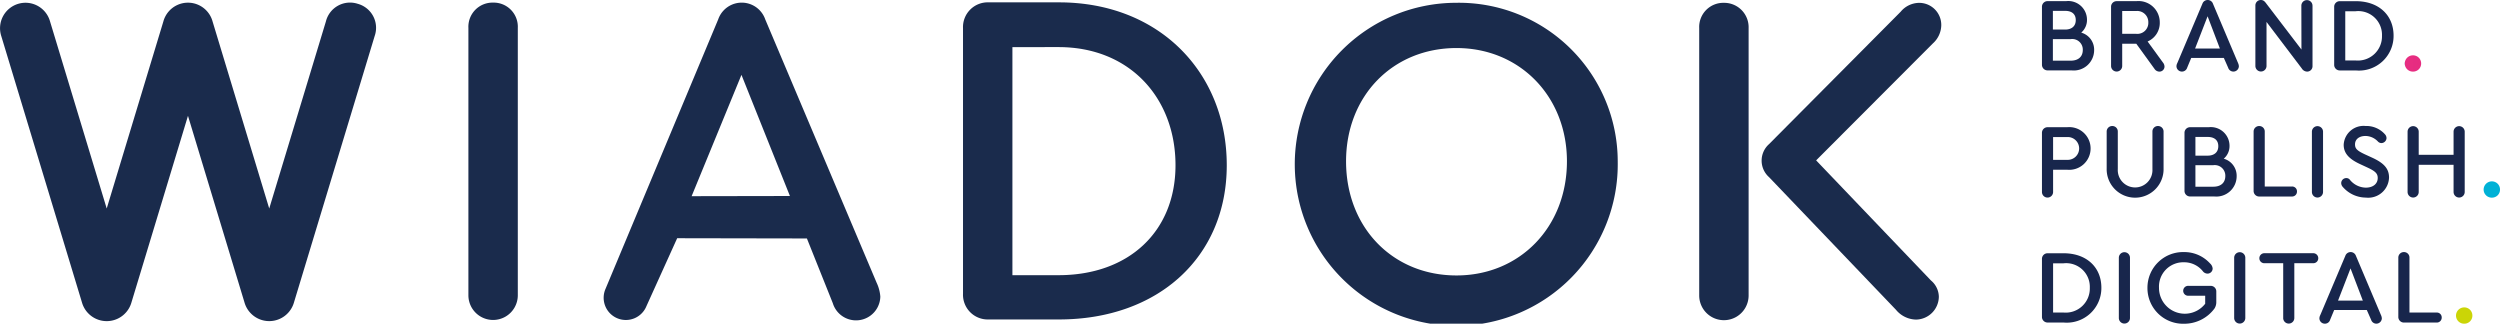
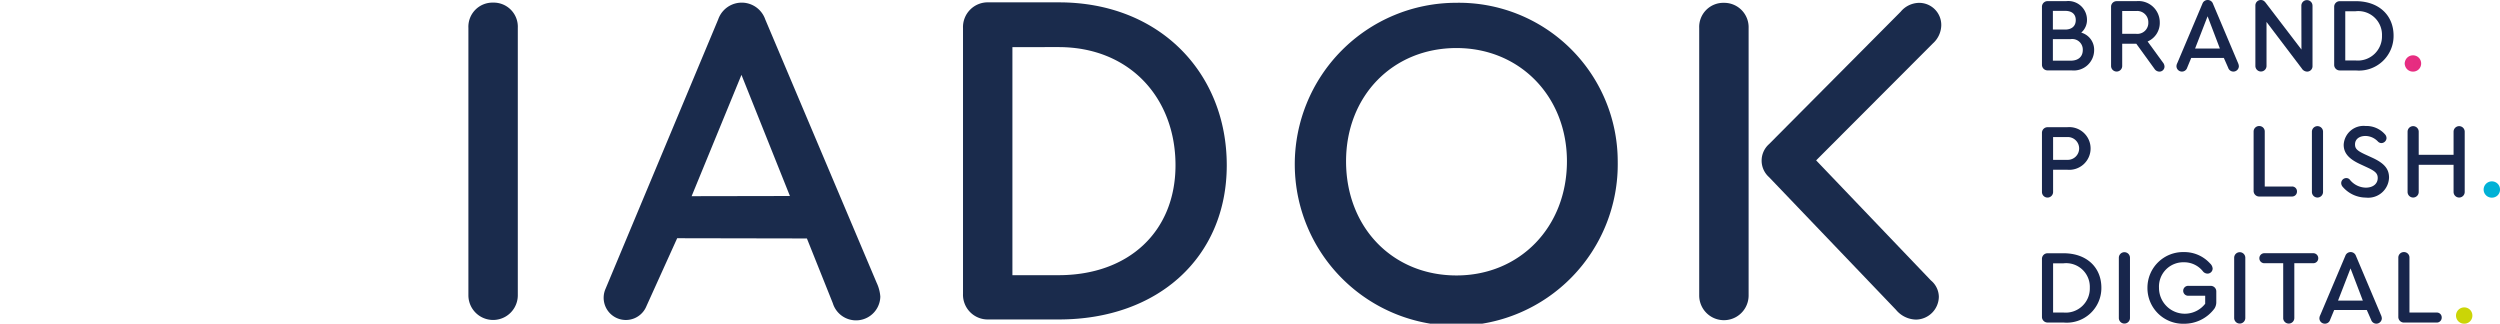
<svg xmlns="http://www.w3.org/2000/svg" width="246.937" height="31.972" viewBox="0 0 246.937 31.972">
  <defs>
    <linearGradient id="linear-gradient" y1="0.5" x2="1" y2="0.5" gradientUnits="objectBoundingBox">
      <stop offset="0" stop-color="#742382" />
      <stop offset="0" stop-color="#e72d82" />
      <stop offset="0.979" stop-color="#e62c80" />
    </linearGradient>
  </defs>
  <g id="wiadok-brand-publish-digital-logo" transform="translate(-100 -53.444)">
    <path id="Pfad_41" data-name="Pfad 41" d="M92.977,34.948a2.382,2.382,0,0,0-2.44,2.486V63.853a2.44,2.44,0,1,0,4.88,0V37.434A2.382,2.382,0,0,0,92.977,34.948Z" transform="translate(55.729 18.755)" fill="#1a2b4c" />
    <path id="Pfad_42" data-name="Pfad 42" d="M149.187,51.016c0,9.067-6.765,15.236-16.57,15.236h-6.951a2.442,2.442,0,0,1-2.531-2.531V37.462a2.442,2.442,0,0,1,2.531-2.531h6.951c9.942,0,16.57,6.972,16.57,16.085M128.015,39.351V61.879h4.556c6.951,0,11.553-4.327,11.553-10.863,0-6.582-4.465-11.666-11.553-11.666Z" transform="translate(71.986 18.746)" fill="#1a2b4c" />
    <path id="Pfad_43" data-name="Pfad 43" d="M176.9,50.658a15.951,15.951,0,1,1-15.972-15.7,15.69,15.69,0,0,1,15.972,15.7m-26.834-.045c0,6.536,4.6,11.276,10.908,11.276,6.26,0,10.909-4.787,10.909-11.276,0-6.4-4.649-11.185-10.909-11.185-6.305,0-10.908,4.74-10.908,11.185" transform="translate(82.891 18.762)" fill="#1a2b4c" />
    <path id="Pfad_44" data-name="Pfad 44" d="M176.536,37.448v26.42a2.44,2.44,0,1,1-4.88,0V37.448a2.383,2.383,0,0,1,2.44-2.486,2.409,2.409,0,0,1,2.44,2.486" transform="translate(96.183 18.762)" fill="#1a2b4c" />
    <path id="Pfad_45" data-name="Pfad 45" d="M126.416,62.611l-11-26.005a2.458,2.458,0,0,0-4.647,0L99.639,63.222a2.194,2.194,0,1,0,4.048,1.692l3.03-6.695,12.814.024,2.558,6.393a2.4,2.4,0,0,0,4.694-.646A3.884,3.884,0,0,0,126.416,62.611Zm-18.272-8.544,4.923-11.985,4.787,11.967Z" transform="translate(60.171 18.755)" fill="#1a2b4c" />
    <path id="Pfad_46" data-name="Pfad 46" d="M193.275,63.993a2.289,2.289,0,0,1-2.256,2.256,2.64,2.64,0,0,1-1.978-.967l-12.535-13.1a2.181,2.181,0,0,1,0-3.267l13-13.075a2.4,2.4,0,0,1,1.8-.875,2.181,2.181,0,0,1,2.209,2.211,2.474,2.474,0,0,1-.829,1.794L181.155,50.523l11.338,11.859a2.149,2.149,0,0,1,.782,1.611" transform="translate(98.234 18.762)" fill="#1a2b4c" />
-     <path id="Pfad_47" data-name="Pfad 47" d="M95,35.065A2.454,2.454,0,0,0,91.859,36.8l-5.6,18.486L80.664,36.814a2.519,2.519,0,0,0-4.863,0L70.206,55.285,64.607,36.8a2.515,2.515,0,1,0-4.818,1.442l7.975,26.328a2.541,2.541,0,0,0,4.884,0L78.233,46.13l5.584,18.438a2.541,2.541,0,0,0,4.884,0l7.975-26.328A2.455,2.455,0,0,0,95,35.065Z" transform="translate(40.334 18.755)" fill="#1a2b4c" />
    <path id="Pfad_77" data-name="Pfad 77" d="M199.4,39.7a2.012,2.012,0,0,1-2.22,1.99h-2.363a.551.551,0,0,1-.571-.571v-5.7a.551.551,0,0,1,.571-.57h1.824a1.848,1.848,0,0,1,2.053,1.824,1.646,1.646,0,0,1-.569,1.286A1.75,1.75,0,0,1,199.4,39.7Zm-4.075-3.889v1.846h1.212c.653,0,1.048-.343,1.048-.934s-.384-.913-1.048-.913Zm2.955,3.858a1.046,1.046,0,0,0-1.193-1.069h-1.762V40.73h1.762C197.834,40.73,198.28,40.337,198.28,39.673Z" transform="translate(107.448 18.707)" fill="#18264c" />
    <path id="Pfad_78" data-name="Pfad 78" d="M204.079,41.311a.5.5,0,0,1-.508.5.592.592,0,0,1-.487-.28l-1.794-2.477H199.9v2.2a.55.55,0,1,1-1.1,0V35.411a.546.546,0,0,1,.561-.559h1.929a2.1,2.1,0,0,1,2.321,2.094,1.989,1.989,0,0,1-1.2,1.888l1.5,2.062A.669.669,0,0,1,204.079,41.311ZM199.9,38.076h1.368a1.083,1.083,0,0,0,1.212-1.12,1.1,1.1,0,0,0-1.212-1.13H199.9Z" transform="translate(109.72 18.707)" fill="#18264c" />
    <path id="Pfad_79" data-name="Pfad 79" d="M209.277,41.318a.541.541,0,0,1-1.058.145l-.426-.964H204.57l-.4.964a.541.541,0,0,1-1.058-.145.689.689,0,0,1,.084-.31l2.477-5.858a.553.553,0,0,1,1.048,0l2.477,5.858A.861.861,0,0,1,209.277,41.318Zm-4.324-1.752H207.4l-1.212-3.183Z" transform="translate(111.867 18.669)" fill="#18264c" />
    <path id="Pfad_80" data-name="Pfad 80" d="M213.954,35.336v5.972a.53.53,0,0,1-.54.54.636.636,0,0,1-.519-.312l-3.484-4.594v4.346a.549.549,0,1,1-1.1,0V35.315a.536.536,0,0,1,.538-.54c.25,0,.375.126.55.364l3.463,4.531-.01-4.334a.55.55,0,1,1,1.1,0Z" transform="translate(114.464 18.669)" fill="#18264c" />
    <path id="Pfad_81" data-name="Pfad 81" d="M219.372,38.263a3.418,3.418,0,0,1-3.732,3.432h-1.566a.55.55,0,0,1-.569-.571v-5.7a.549.549,0,0,1,.569-.57h1.566C217.88,34.852,219.372,36.21,219.372,38.263ZM214.6,35.847V40.71h1.027a2.385,2.385,0,0,0,2.6-2.447,2.341,2.341,0,0,0-2.6-2.416Z" transform="translate(117.053 18.707)" fill="#18264c" />
    <path id="Pfad_82" data-name="Pfad 82" d="M218.157,39.23a.811.811,0,0,1,.818-.808.8.8,0,0,1,.8.808.792.792,0,0,1-.8.8A.8.8,0,0,1,218.157,39.23Z" transform="translate(119.373 20.487)" fill="url(#linear-gradient)" />
    <path id="Pfad_83" data-name="Pfad 83" d="M194.246,49.555V43.729a.551.551,0,0,1,.571-.57h1.918a2.11,2.11,0,1,1,0,4.2h-1.389v2.2a.55.55,0,1,1-1.1,0Zm2.479-3.173a1.127,1.127,0,1,0,0-2.25h-1.379v2.25Z" transform="translate(107.448 22.85)" fill="#18264c" />
-     <path id="Pfad_84" data-name="Pfad 84" d="M198.511,47.272v-3.63a.542.542,0,0,1,.549-.561.537.537,0,0,1,.55.561v3.7a1.713,1.713,0,1,0,3.421,0v-3.7a.537.537,0,0,1,.55-.561.544.544,0,0,1,.55.561v3.63a2.811,2.811,0,1,1-5.62,0Z" transform="translate(109.575 22.811)" fill="#18264c" />
-     <path id="Pfad_85" data-name="Pfad 85" d="M208.792,48.01A2.011,2.011,0,0,1,206.574,50h-2.363a.55.55,0,0,1-.571-.571v-5.7a.55.55,0,0,1,.571-.57h1.824a1.848,1.848,0,0,1,2.053,1.824,1.643,1.643,0,0,1-.571,1.286A1.75,1.75,0,0,1,208.792,48.01Zm-4.073-3.888v1.846h1.212c.653,0,1.048-.343,1.048-.934s-.384-.913-1.048-.913Zm2.954,3.858a1.045,1.045,0,0,0-1.193-1.069h-1.761v2.125h1.761C207.228,49.037,207.673,48.644,207.673,47.98Z" transform="translate(112.133 22.85)" fill="#18264c" />
    <path id="Pfad_86" data-name="Pfad 86" d="M208.195,49.469V43.643a.543.543,0,0,1,.55-.561.537.537,0,0,1,.55.561v5.412h2.684a.477.477,0,0,1,.5.489.485.485,0,0,1-.5.5h-3.213A.55.55,0,0,1,208.195,49.469Z" transform="translate(114.405 22.811)" fill="#18264c" />
    <path id="Pfad_87" data-name="Pfad 87" d="M212.037,49.594V43.643a.549.549,0,1,1,1.1,0v5.951a.549.549,0,1,1-1.1,0Z" transform="translate(116.321 22.811)" fill="#18264c" />
    <path id="Pfad_88" data-name="Pfad 88" d="M214.134,49.107a.583.583,0,0,1-.166-.384.5.5,0,0,1,.508-.5.426.426,0,0,1,.331.145,2.073,2.073,0,0,0,1.587.8c.725,0,1.182-.384,1.182-.955,0-.445-.249-.674-1.006-1.027l-.757-.352c-1.09-.508-1.6-1.079-1.6-1.9a1.964,1.964,0,0,1,2.157-1.857,2.458,2.458,0,0,1,1.908.809.567.567,0,0,1,.166.394.519.519,0,0,1-.508.487.5.5,0,0,1-.331-.145,1.726,1.726,0,0,0-1.235-.559c-.622,0-1.037.321-1.037.829,0,.426.208.622.955.976l.767.352c1.141.528,1.638,1.078,1.638,1.95a2.056,2.056,0,0,1-2.292,1.98A3.037,3.037,0,0,1,214.134,49.107Z" transform="translate(117.284 22.811)" fill="#18264c" />
    <path id="Pfad_89" data-name="Pfad 89" d="M218.343,49.594V43.643a.549.549,0,1,1,1.1,0v2.281h3.443V43.643a.55.55,0,1,1,1.1,0v5.951a.55.55,0,1,1-1.1,0V46.908h-3.443v2.686a.549.549,0,1,1-1.1,0Z" transform="translate(119.465 22.811)" fill="#18264c" />
    <path id="Pfad_90" data-name="Pfad 90" d="M223.355,47.537a.813.813,0,0,1,.818-.809.8.8,0,0,1,.8.809.792.792,0,0,1-.8.8A.8.8,0,0,1,223.355,47.537Z" transform="translate(121.965 24.63)" fill="#00b1d6" />
    <path id="Pfad_91" data-name="Pfad 91" d="M200.115,54.877a3.419,3.419,0,0,1-3.733,3.432h-1.565a.552.552,0,0,1-.571-.571v-5.7a.55.55,0,0,1,.571-.57h1.565C198.622,51.466,200.115,52.824,200.115,54.877Zm-4.769-2.416v4.862h1.027a2.383,2.383,0,0,0,2.6-2.446,2.339,2.339,0,0,0-2.6-2.416Z" transform="translate(107.448 26.992)" fill="#18264c" />
    <path id="Pfad_92" data-name="Pfad 92" d="M199.313,57.9V51.95a.55.55,0,1,1,1.1,0V57.9a.55.55,0,1,1-1.1,0Z" transform="translate(109.975 26.954)" fill="#18264c" />
    <path id="Pfad_93" data-name="Pfad 93" d="M201.2,54.924a3.518,3.518,0,0,1,3.609-3.535,3.424,3.424,0,0,1,2.572,1.12.759.759,0,0,1,.259.508.508.508,0,0,1-.508.5.6.6,0,0,1-.478-.259,2.364,2.364,0,0,0-1.855-.862,2.4,2.4,0,0,0-2.458,2.521,2.549,2.549,0,0,0,4.562,1.575V55.7h-1.628a.49.49,0,1,1,0-.974h2.167A.548.548,0,0,1,208,55.3v1a1.164,1.164,0,0,1-.187.674,3.708,3.708,0,0,1-3.006,1.493A3.519,3.519,0,0,1,201.2,54.924Z" transform="translate(110.914 26.954)" fill="#18264c" />
    <path id="Pfad_94" data-name="Pfad 94" d="M206.914,57.9V51.95a.55.55,0,1,1,1.1,0V57.9a.55.55,0,1,1-1.1,0Z" transform="translate(113.766 26.954)" fill="#18264c" />
    <path id="Pfad_95" data-name="Pfad 95" d="M210.929,57.862V52.451h-1.845a.487.487,0,0,1-.51-.489.494.494,0,0,1,.51-.5h4.8a.494.494,0,0,1,.508.5.487.487,0,0,1-.508.489h-1.857v5.412a.549.549,0,1,1-1.1,0Z" transform="translate(114.594 26.992)" fill="#18264c" />
    <path id="Pfad_96" data-name="Pfad 96" d="M218.7,57.932a.541.541,0,0,1-1.058.145l-.426-.965h-3.224l-.4.965a.528.528,0,0,1-.519.384.534.534,0,0,1-.54-.529.694.694,0,0,1,.084-.312l2.477-5.858a.554.554,0,0,1,1.048,0l2.477,5.858A.869.869,0,0,1,218.7,57.932Zm-4.325-1.752h2.447L215.608,53Z" transform="translate(116.565 26.954)" fill="#18264c" />
    <path id="Pfad_97" data-name="Pfad 97" d="M217.733,57.776V51.95a.543.543,0,0,1,.55-.561.537.537,0,0,1,.55.561v5.412h2.686a.478.478,0,0,1,.5.489.486.486,0,0,1-.5.5H218.3A.552.552,0,0,1,217.733,57.776Z" transform="translate(119.161 26.954)" fill="#18264c" />
    <path id="Pfad_98" data-name="Pfad 98" d="M221.534,55.844a.813.813,0,0,1,.818-.809.8.8,0,0,1,.8.809.793.793,0,0,1-.8.8A.8.8,0,0,1,221.534,55.844Z" transform="translate(121.057 28.772)" fill="#cbd506" />
  </g>
</svg>